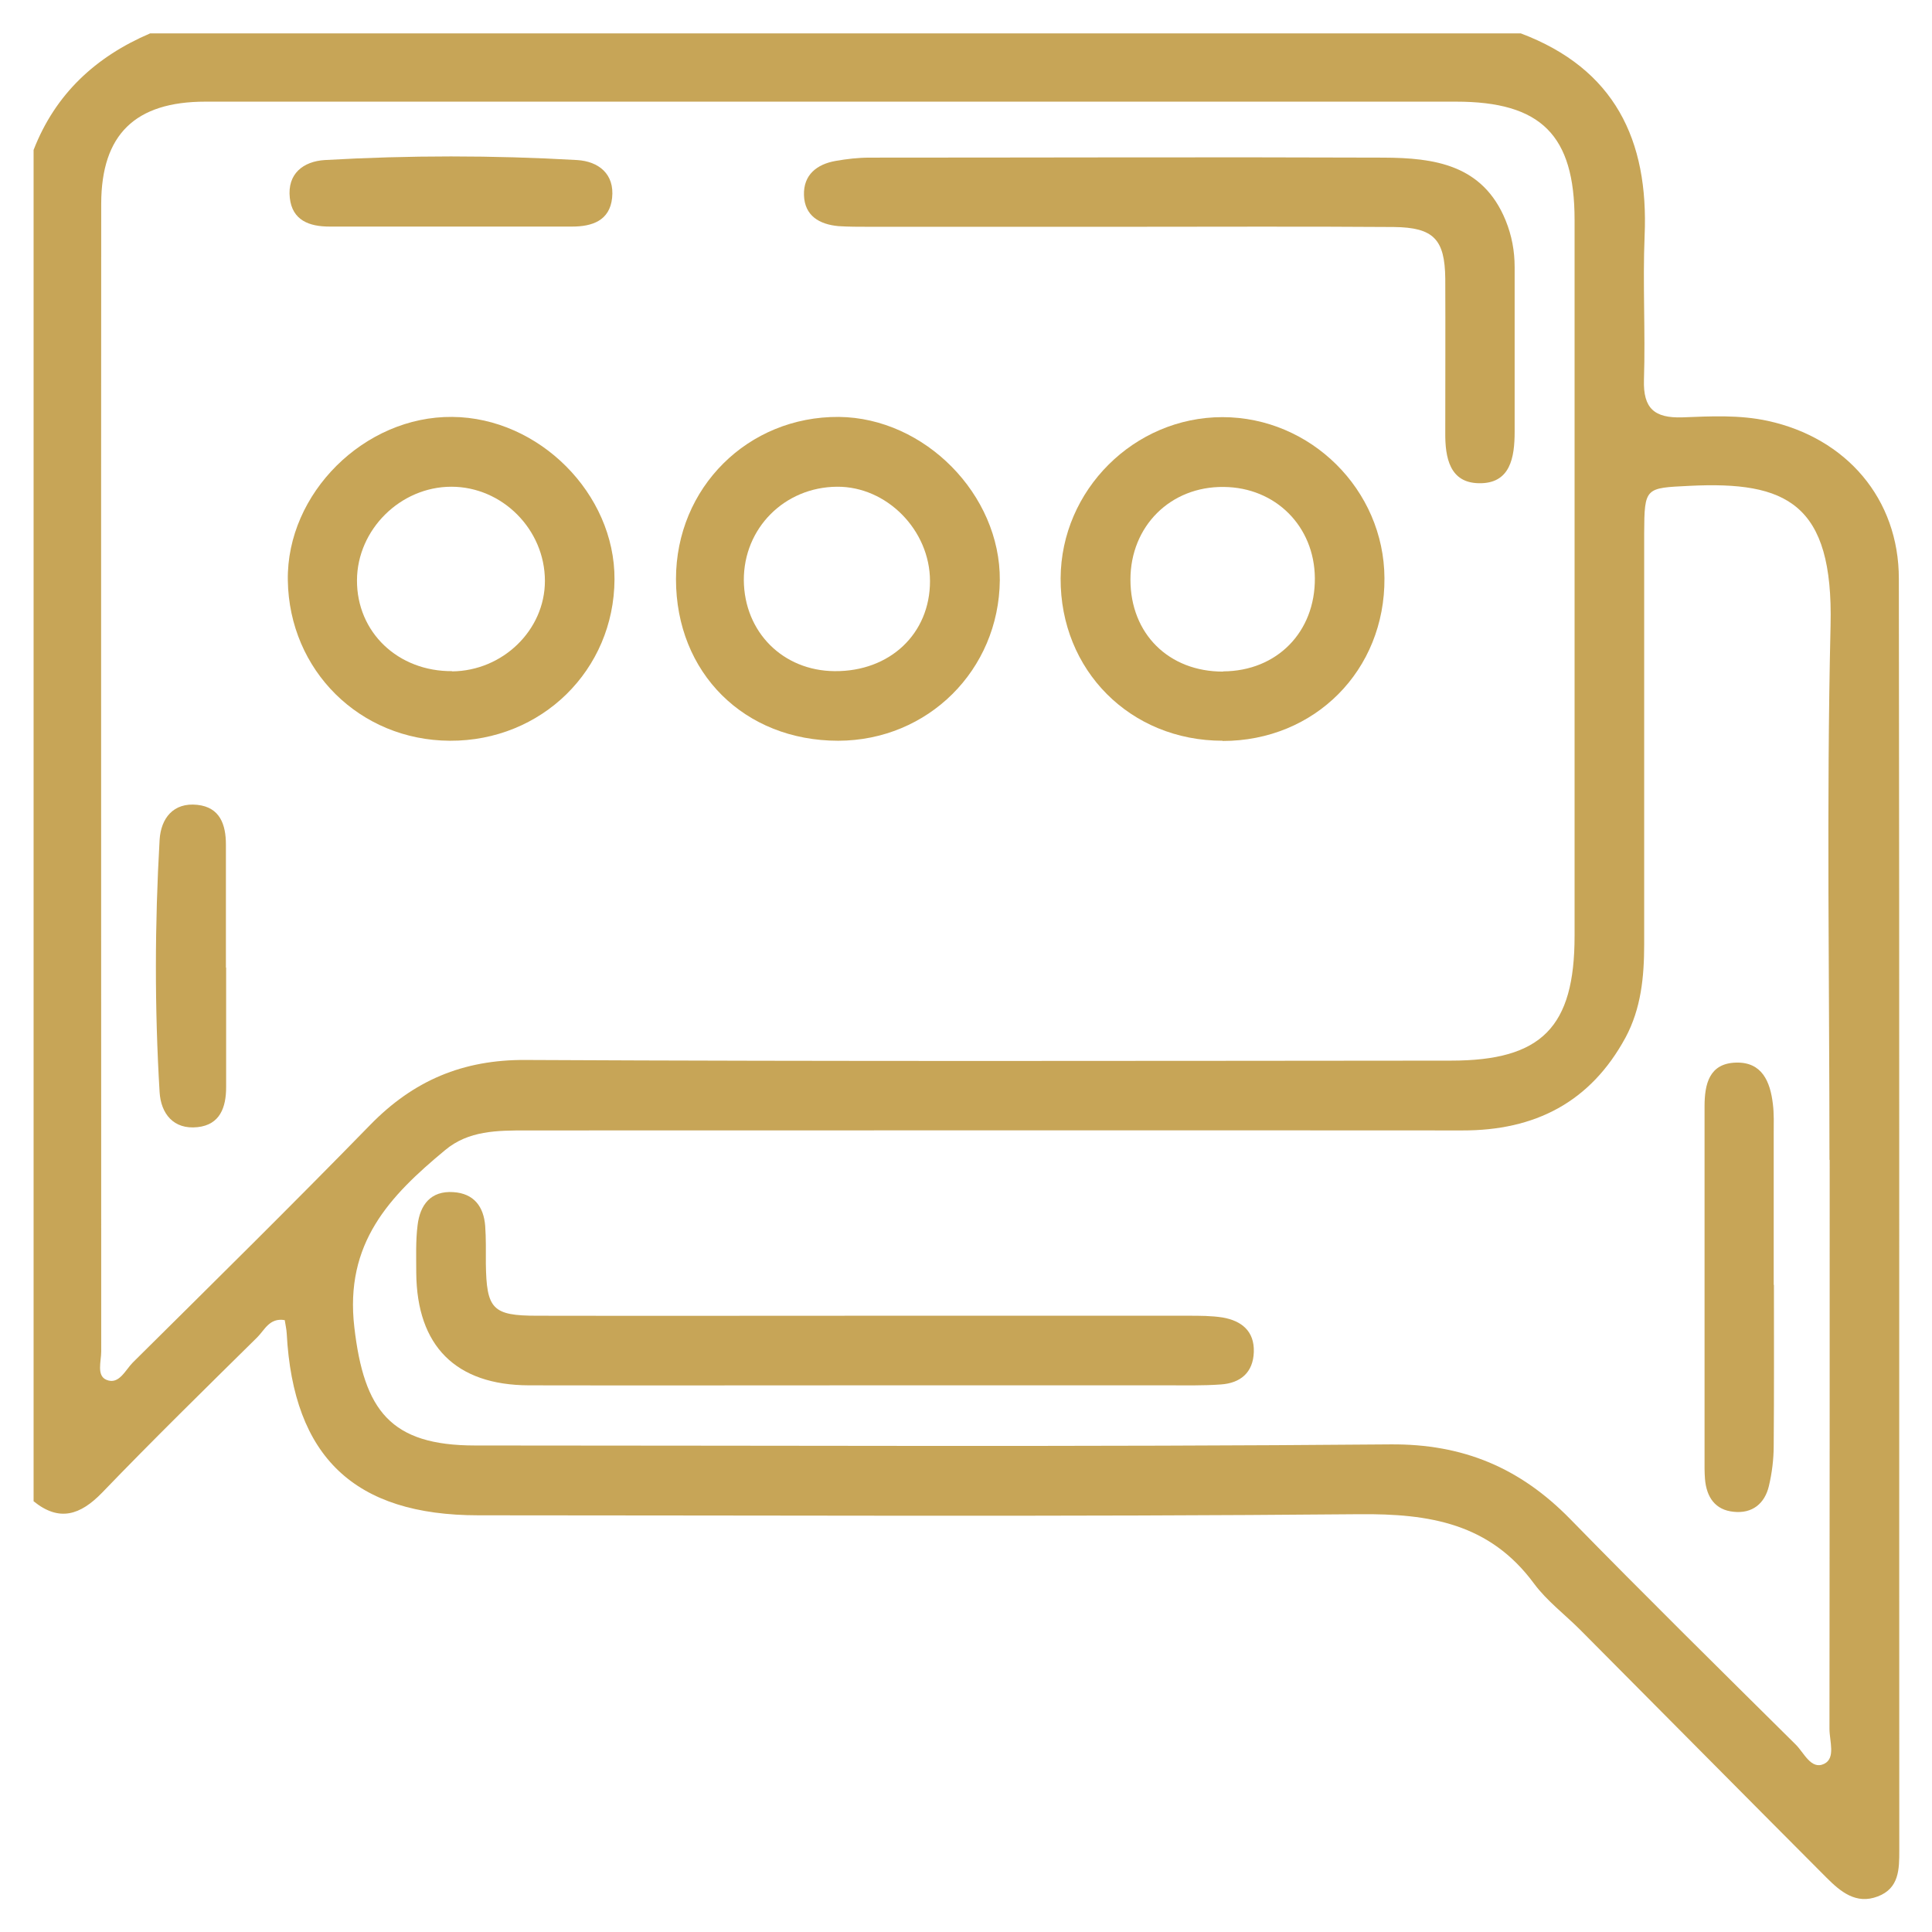
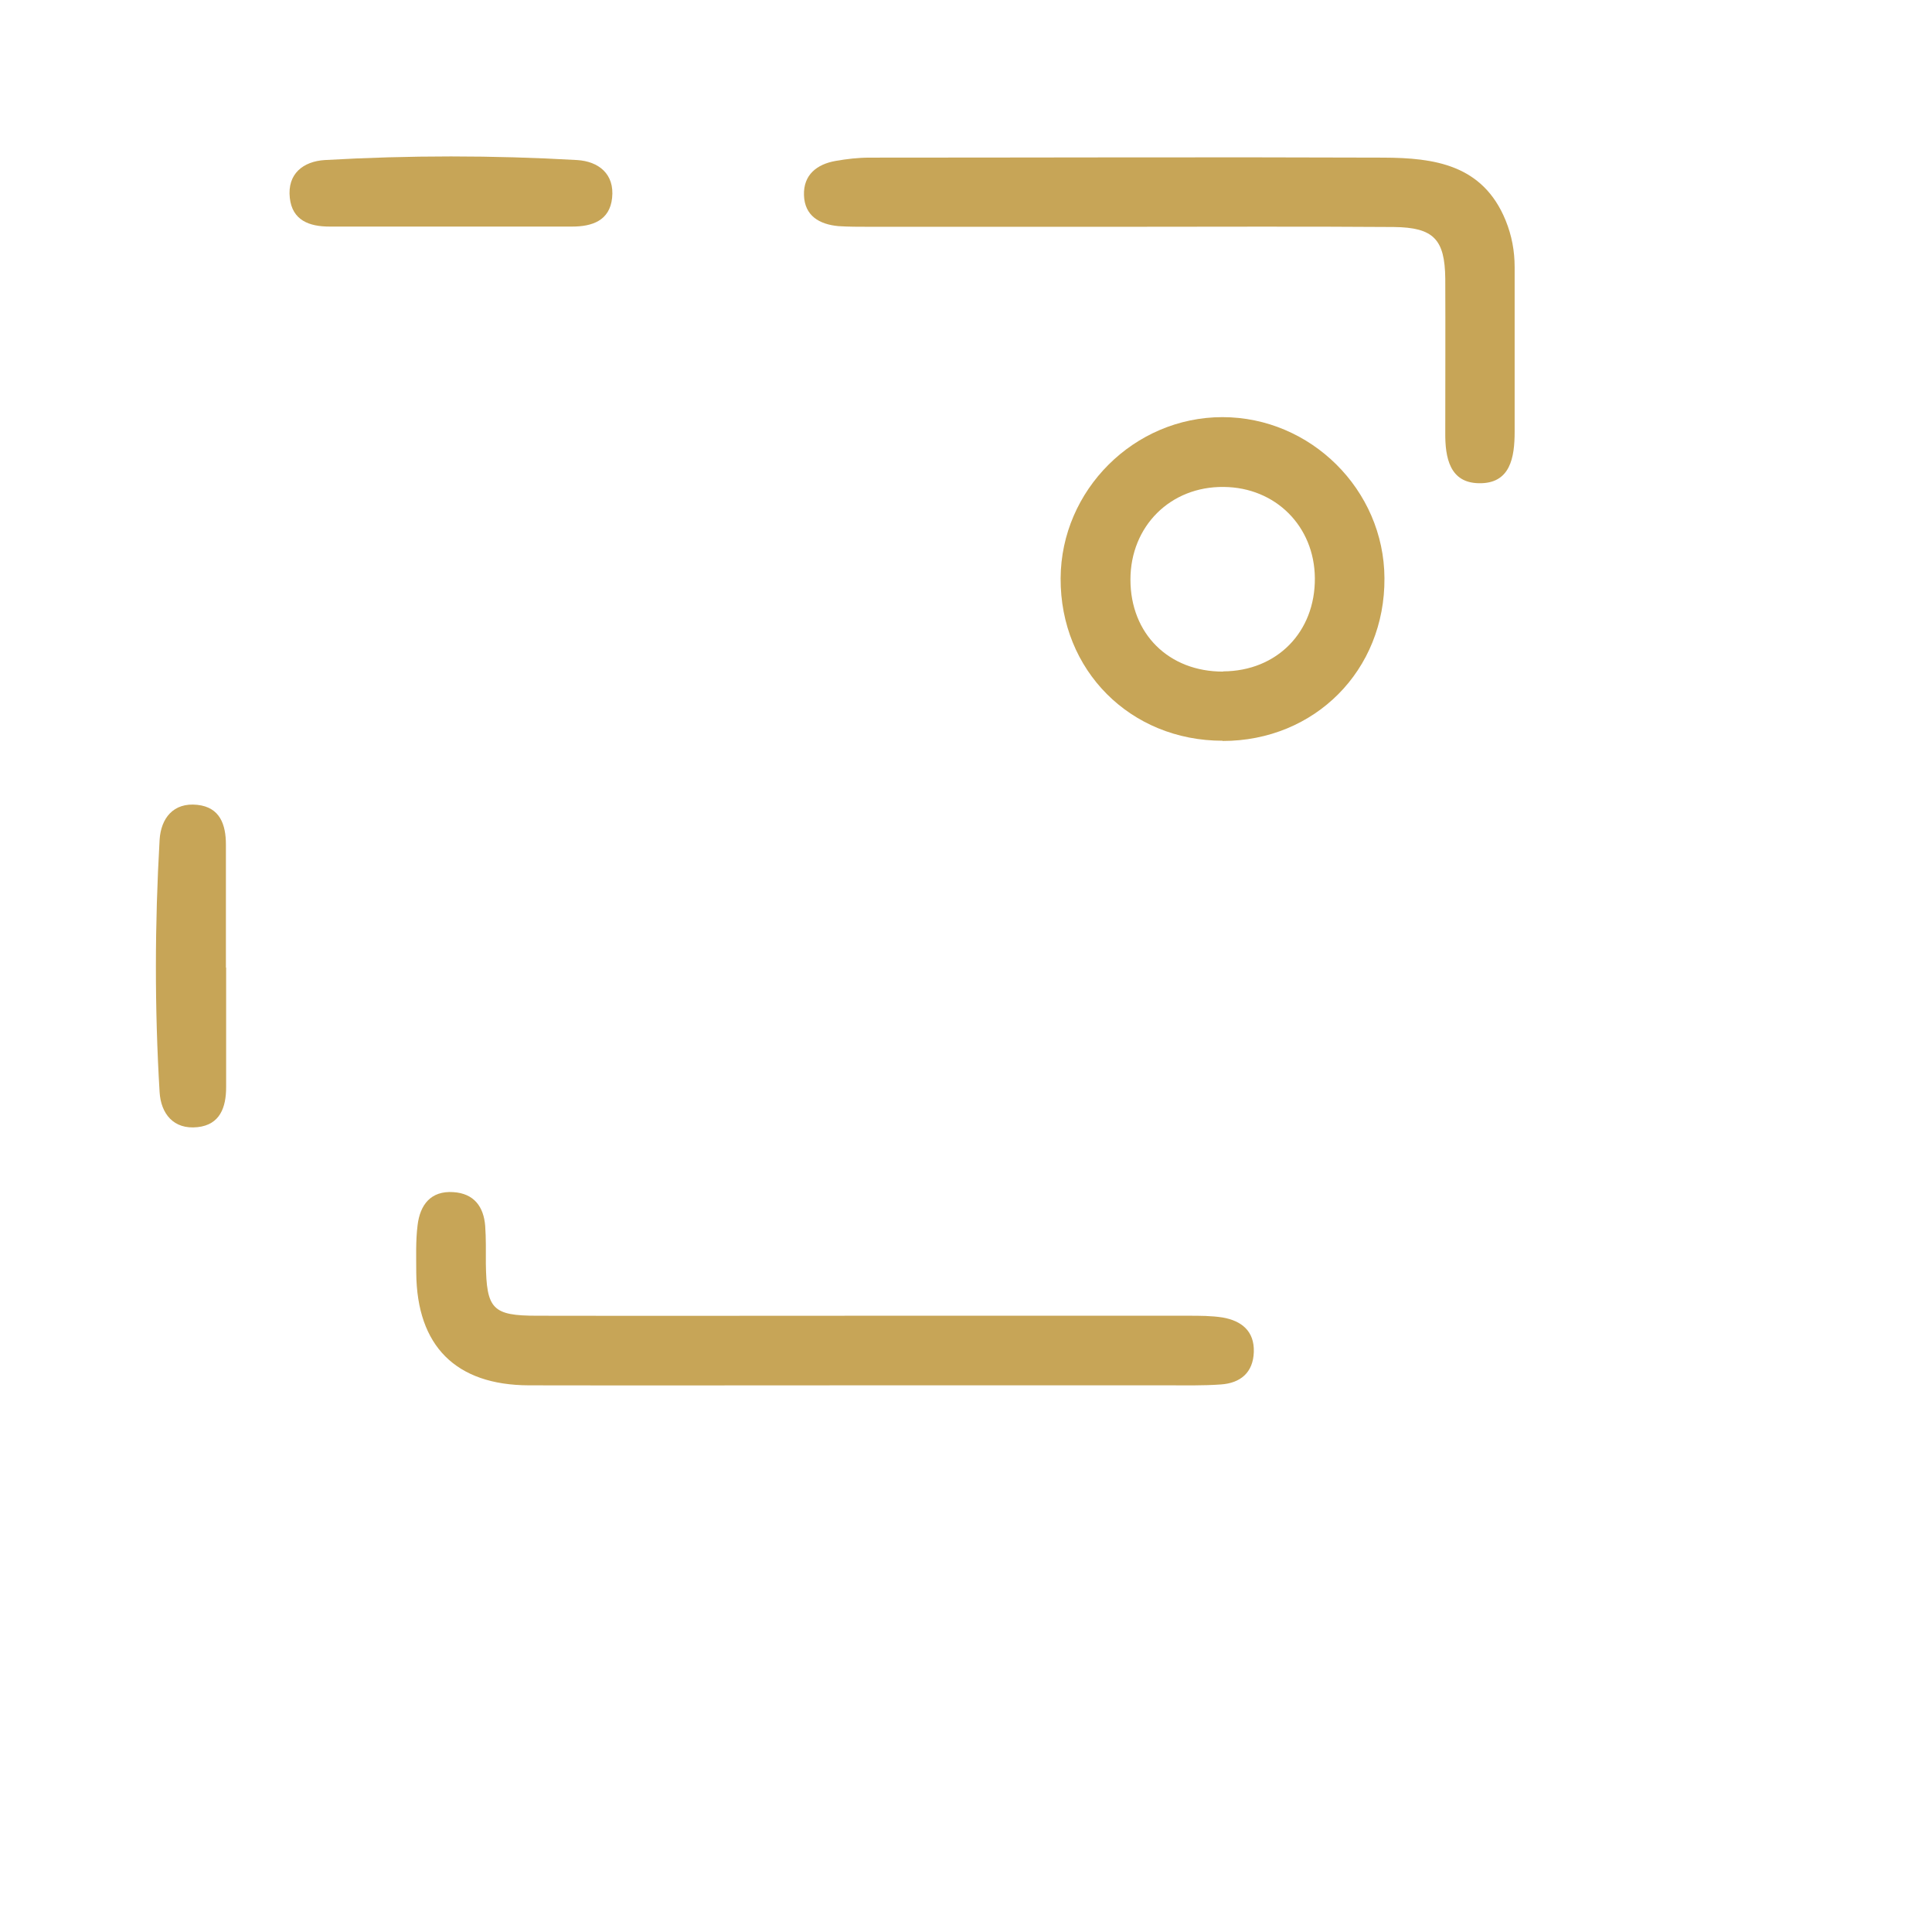
<svg xmlns="http://www.w3.org/2000/svg" version="1.1" viewBox="0 0 88 88">
  <defs>
    <style>
      .cls-1 {
        fill: #c7a557;
      }
    </style>
  </defs>
  <g>
    <g id="Calque_1">
      <g>
-         <path class="cls-1" d="M69.27,1.52c4.27,1.61,5.83,4.85,5.64,9.22-.09,2.18.04,4.37-.03,6.56-.04,1.31.48,1.75,1.75,1.71,1.29-.05,2.6-.12,3.89.16,3.58.78,5.97,3.55,5.97,7.19.03,19.31.01,38.61.02,57.92,0,.85,0,1.73-.98,2.1-.99.38-1.7-.22-2.34-.86-3.75-3.76-7.48-7.53-11.22-11.29-.7-.7-1.51-1.31-2.09-2.09-2.02-2.75-4.76-3.2-7.97-3.17-13.37.12-26.75.05-40.12.05-5.64,0-8.43-2.65-8.73-8.28-.01-.2-.06-.4-.09-.61-.7-.12-.92.46-1.26.79-2.37,2.34-4.75,4.67-7.06,7.07-.99,1.02-1.95,1.34-3.12.39V6.83c.99-2.55,2.83-4.25,5.31-5.31h62.46ZM38.08,4.63c-9.57,0-19.15,0-28.72,0-3.21,0-4.74,1.5-4.75,4.64-.01,17.43,0,34.86,0,52.29,0,.45-.22,1.1.24,1.29.57.24.86-.45,1.2-.79,3.62-3.59,7.25-7.17,10.81-10.82,1.97-2.02,4.22-2.98,7.09-2.96,14.05.07,28.09.04,42.14.03,4.13,0,5.63-1.52,5.63-5.68,0-10.87,0-21.75,0-32.62,0-3.86-1.53-5.38-5.4-5.38-9.42,0-18.83,0-28.25,0ZM83.33,52.83c0-8.12-.14-16.24.05-24.35.13-5.56-2.01-6.57-6.43-6.35-2.01.1-2.05.06-2.06,2.16,0,6.24,0,12.49,0,18.73,0,1.47-.14,2.92-.85,4.24-1.6,2.95-4.13,4.24-7.44,4.23-14.21-.01-28.41,0-42.62,0-1.32,0-2.64,0-3.71.9-2.52,2.09-4.58,4.23-4.13,8.07.44,3.79,1.65,5.38,5.5,5.38,13.89,0,27.79.07,41.68-.05,3.34-.03,5.93,1.08,8.2,3.4,3.38,3.46,6.83,6.86,10.27,10.27.38.37.7,1.17,1.3.88.53-.26.24-1.04.24-1.59.01-8.64.01-17.28.01-25.92Z" />
        <path class="cls-1" d="M51.14,10.33c-3.85,0-7.7,0-11.55,0-.47,0-.94,0-1.4-.03-.87-.08-1.54-.47-1.57-1.41-.03-.93.59-1.41,1.44-1.56.51-.09,1.03-.15,1.55-.15,7.8,0,15.61-.03,23.41,0,2.3.01,4.52.31,5.56,2.86.28.69.41,1.39.41,2.13,0,2.5,0,4.99,0,7.49,0,1.17-.19,2.38-1.63,2.35-1.33-.02-1.54-1.17-1.53-2.3,0-2.34.01-4.68,0-7.02-.02-1.79-.53-2.33-2.34-2.35-4.11-.03-8.22-.01-12.33-.01h0Z" />
-         <path class="cls-1" d="M38.18,33.74c-4.28,0-7.39-3.09-7.39-7.36,0-4.17,3.28-7.42,7.42-7.39,3.91.04,7.36,3.54,7.33,7.44-.04,4.09-3.27,7.3-7.36,7.31ZM38.02,30.57c2.51.02,4.34-1.7,4.34-4.1,0-2.32-1.97-4.32-4.24-4.3-2.39.02-4.25,1.89-4.24,4.26.02,2.36,1.78,4.12,4.13,4.14Z" />
        <path class="cls-1" d="M55.69,33.74c-4.21,0-7.4-3.21-7.38-7.4.02-4.02,3.35-7.34,7.37-7.34,4.02,0,7.36,3.31,7.38,7.33.03,4.2-3.17,7.42-7.37,7.42ZM55.71,30.58c2.45-.01,4.2-1.79,4.18-4.25-.02-2.36-1.79-4.13-4.15-4.15-2.43-.03-4.25,1.79-4.25,4.22,0,2.47,1.75,4.2,4.23,4.19Z" />
-         <path class="cls-1" d="M20.49,33.74c-4.1-.02-7.32-3.2-7.38-7.31-.06-3.96,3.49-7.48,7.49-7.44,3.95.03,7.41,3.5,7.39,7.4-.02,4.13-3.32,7.37-7.5,7.35ZM20.59,30.58c2.31-.02,4.23-1.88,4.23-4.12,0-2.34-1.94-4.29-4.26-4.29-2.32,0-4.29,1.95-4.3,4.26-.01,2.37,1.87,4.16,4.34,4.14Z" />
        <path class="cls-1" d="M20.46,10.32c-1.82,0-3.63,0-5.45,0-.92,0-1.7-.28-1.81-1.31-.12-1.1.62-1.66,1.59-1.72,3.83-.22,7.67-.22,11.5,0,.97.06,1.71.63,1.59,1.73-.11,1.03-.91,1.3-1.82,1.3-1.87,0-3.74,0-5.6,0Z" />
        <path class="cls-1" d="M10.3,44.07c0,1.82,0,3.63,0,5.45,0,.92-.28,1.71-1.3,1.82-1.1.12-1.67-.62-1.73-1.59-.23-3.83-.22-7.67,0-11.5.06-.97.62-1.71,1.72-1.59,1.03.11,1.3.9,1.3,1.81,0,1.87,0,3.74,0,5.6Z" />
        <path class="cls-1" d="M39.23,63.1c-5.05,0-10.09.01-15.14,0-3.33-.01-5.1-1.79-5.13-5.11,0-.73-.03-1.46.06-2.18.11-.93.6-1.58,1.63-1.51.93.06,1.38.65,1.45,1.54.04.57.03,1.14.03,1.72.03,2.07.3,2.37,2.34,2.37,5.05.01,10.09,0,15.14,0,4.84,0,9.68,0,14.52,0,.52,0,1.05,0,1.56.08.86.15,1.45.62,1.42,1.57-.03.94-.61,1.42-1.5,1.48-.83.06-1.66.04-2.5.04-4.63,0-9.26,0-13.89,0Z" />
-         <path class="cls-1" d="M80.8,58.53c0,2.44.01,4.88-.01,7.32,0,.62-.08,1.25-.22,1.84-.19.8-.76,1.26-1.6,1.17-.85-.08-1.24-.67-1.31-1.49-.01-.16-.02-.31-.02-.47,0-5.5,0-11,0-16.5,0-1.02.21-1.97,1.44-2,1.18-.03,1.55.87,1.67,1.87.06.46.04.93.04,1.4,0,2.28,0,4.57,0,6.85Z" />
      </g>
    </g>
  </g>
</svg>